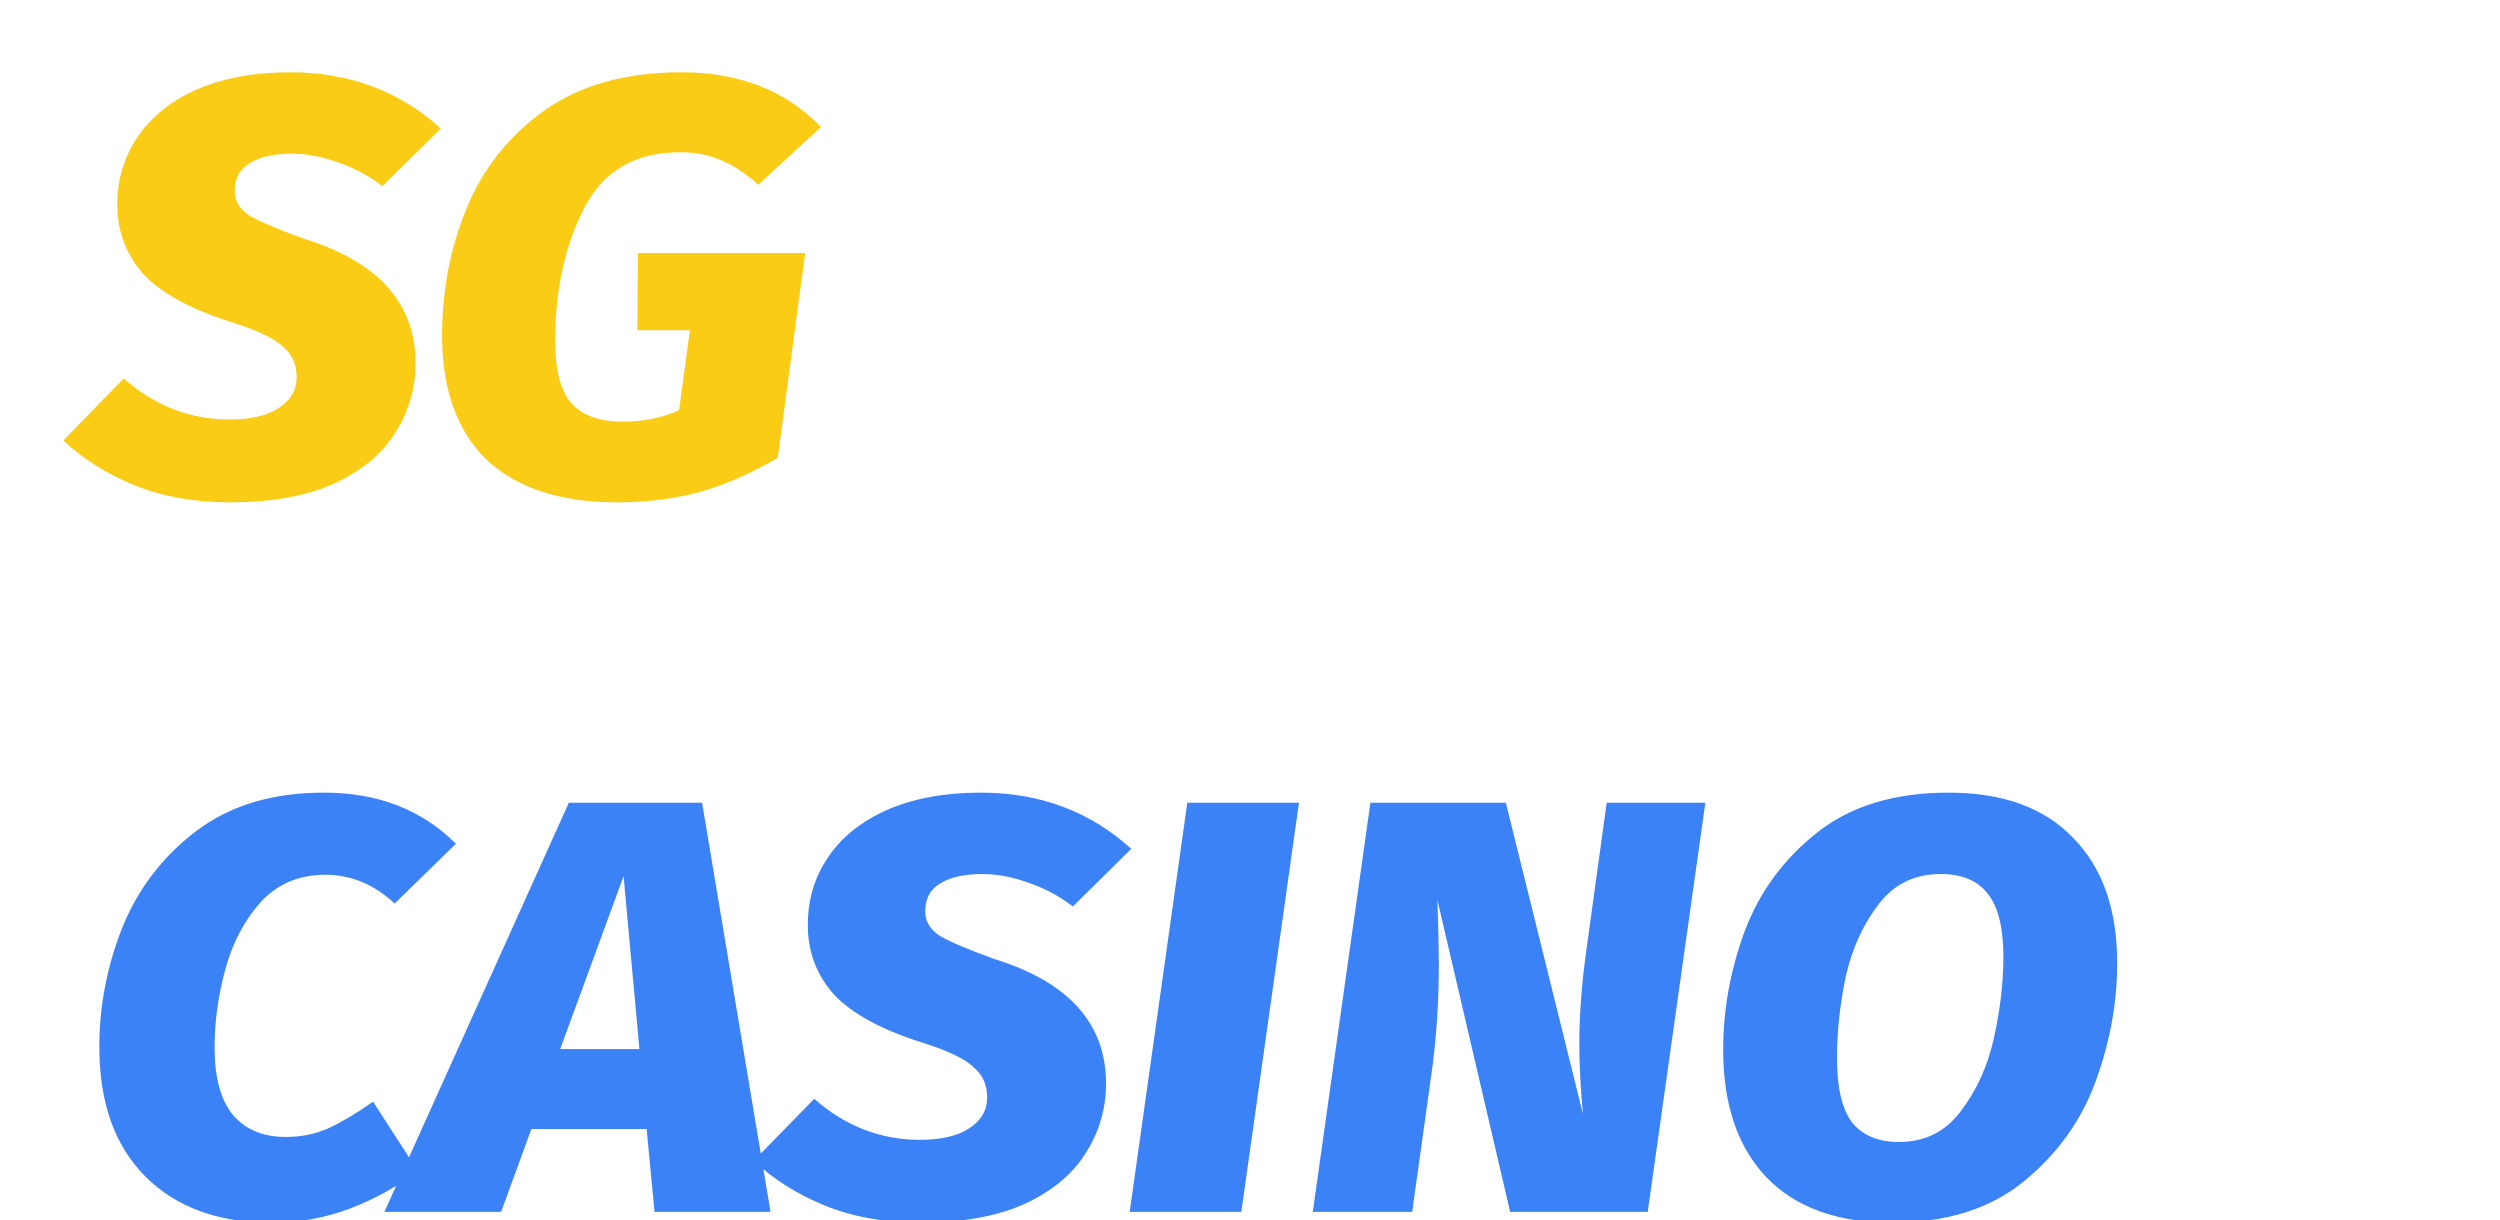
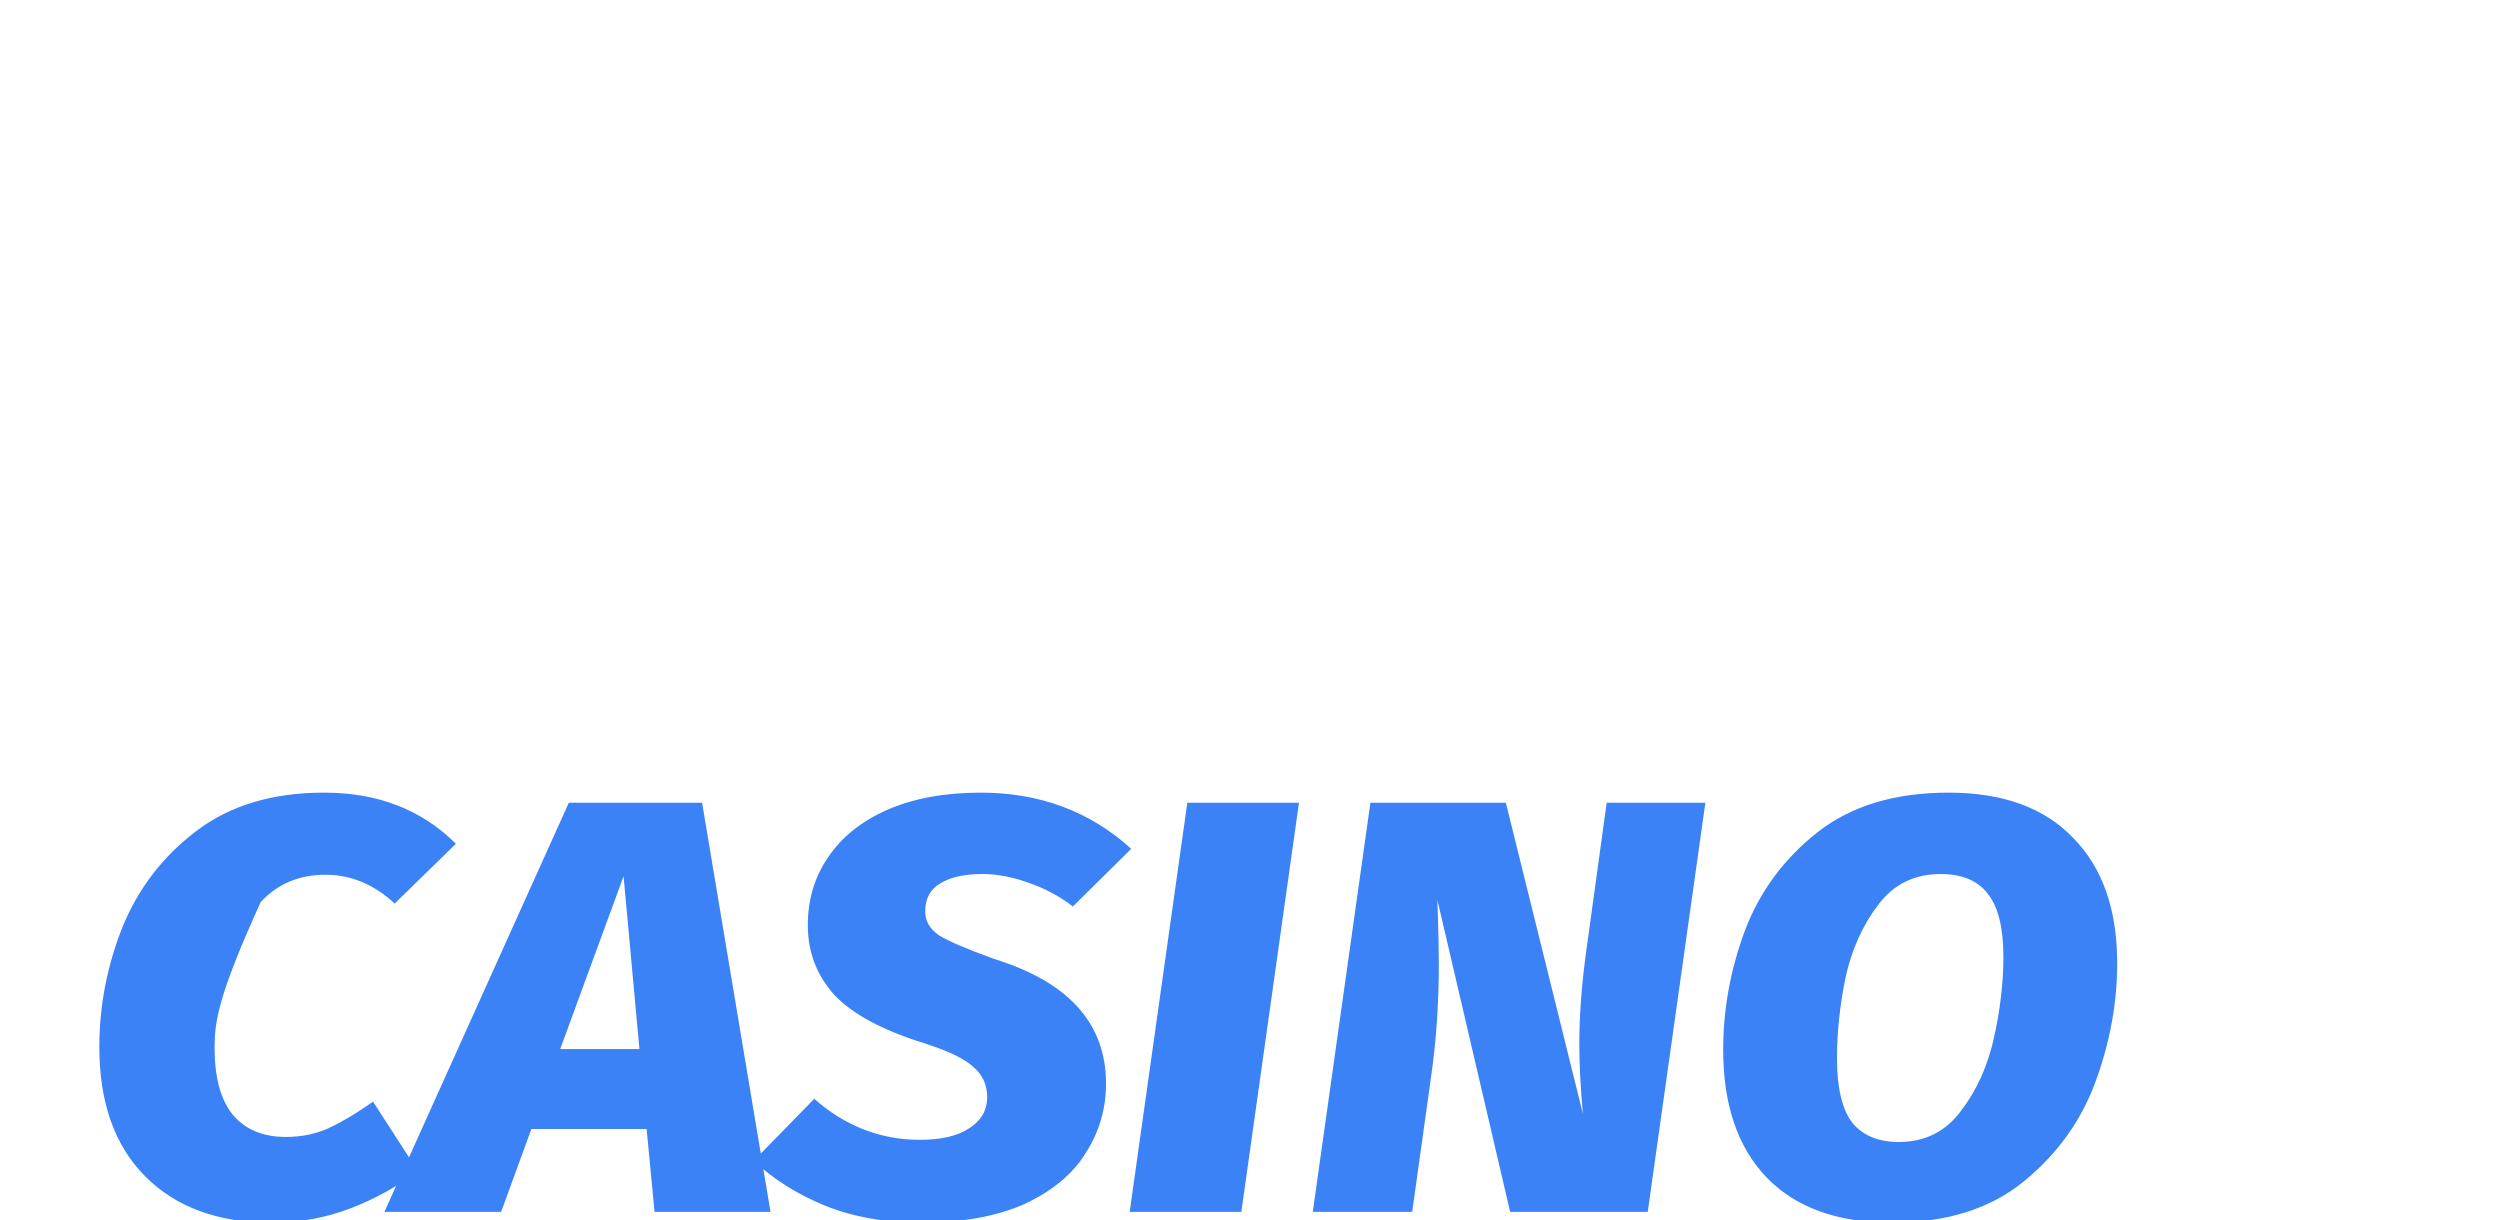
<svg xmlns="http://www.w3.org/2000/svg" width="295" height="144" viewBox="0 0 295 144" fill="none">
  <g clip-path="url(#clip0_994_117)">
-     <path d="M34.245 8.53C41.215 8.53 47.137 10.74 52.01 15.16L45.125 21.96C43.482 20.713 41.725 19.778 39.855 19.155C37.985 18.475 36.172 18.135 34.415 18.135C32.318 18.135 30.675 18.503 29.485 19.24C28.295 19.92 27.7 21.025 27.7 22.555C27.7 23.688 28.238 24.623 29.315 25.36C30.392 26.04 32.573 26.975 35.86 28.165C44.643 30.885 49.035 35.787 49.035 42.87C49.035 45.817 48.242 48.537 46.655 51.03C45.125 53.523 42.717 55.535 39.43 57.065C36.143 58.538 32.035 59.275 27.105 59.275C22.912 59.275 19.143 58.595 15.8 57.235C12.513 55.875 9.737 54.118 7.47 51.965L14.61 44.655C16.31 46.185 18.208 47.375 20.305 48.225C22.458 49.075 24.697 49.5 27.02 49.5C29.57 49.5 31.525 49.047 32.885 48.14C34.302 47.233 35.01 46.015 35.01 44.485C35.01 43.012 34.472 41.822 33.395 40.915C32.375 39.952 30.448 39.017 27.615 38.11C22.685 36.58 19.143 34.682 16.99 32.415C14.893 30.092 13.845 27.343 13.845 24.17C13.845 21.167 14.638 18.503 16.225 16.18C17.812 13.8 20.135 11.93 23.195 10.57C26.312 9.21 29.995 8.53 34.245 8.53ZM80.386 8.53C87.243 8.53 92.739 10.683 96.876 14.99L89.481 21.79C87.951 20.43 86.478 19.467 85.061 18.9C83.701 18.277 82.086 17.965 80.216 17.965C74.946 17.965 71.178 20.175 68.911 24.595C66.644 29.015 65.511 34.228 65.511 40.235C65.511 43.692 66.163 46.157 67.466 47.63C68.769 49.047 70.781 49.755 73.501 49.755C75.938 49.755 78.148 49.302 80.131 48.395L81.406 38.96H75.201L75.286 29.865H95.006L91.776 54.005C88.829 55.762 85.826 57.093 82.766 58C79.706 58.85 76.391 59.275 72.821 59.275C66.134 59.275 61.006 57.603 57.436 54.26C53.923 50.86 52.166 45.958 52.166 39.555C52.166 34.285 53.129 29.298 55.056 24.595C56.983 19.892 60.043 16.038 64.236 13.035C68.486 10.032 73.869 8.53 80.386 8.53Z" fill="#FACC15" />
-     <path d="M38.24 93.53C44.587 93.53 49.772 95.542 53.795 99.565L46.57 106.62C44.133 104.353 41.413 103.22 38.41 103.22C35.293 103.22 32.743 104.297 30.76 106.45C28.833 108.603 27.445 111.238 26.595 114.355C25.745 117.472 25.32 120.56 25.32 123.62C25.32 127.19 26.057 129.853 27.53 131.61C29.003 133.31 31.072 134.16 33.735 134.16C35.548 134.16 37.22 133.82 38.75 133.14C40.337 132.403 42.093 131.355 44.02 129.995L49.29 138.155C46.967 139.968 44.332 141.442 41.385 142.575C38.438 143.708 35.322 144.275 32.035 144.275C25.745 144.275 20.787 142.462 17.16 138.835C13.533 135.208 11.72 130.108 11.72 123.535C11.72 118.718 12.627 114.015 14.44 109.425C16.31 104.835 19.228 101.038 23.195 98.035C27.162 95.032 32.177 93.53 38.24 93.53ZM77.237 143L76.302 133.225H62.702L59.132 143H45.362L67.122 94.72H82.847L90.922 143H77.237ZM66.102 123.79H75.452L73.582 103.39L66.102 123.79ZM115.722 93.53C122.692 93.53 128.614 95.74 133.487 100.16L126.602 106.96C124.959 105.713 123.202 104.778 121.332 104.155C119.462 103.475 117.649 103.135 115.892 103.135C113.795 103.135 112.152 103.503 110.962 104.24C109.772 104.92 109.177 106.025 109.177 107.555C109.177 108.688 109.715 109.623 110.792 110.36C111.869 111.04 114.05 111.975 117.337 113.165C126.12 115.885 130.512 120.787 130.512 127.87C130.512 130.817 129.719 133.537 128.132 136.03C126.602 138.523 124.194 140.535 120.907 142.065C117.62 143.538 113.512 144.275 108.582 144.275C104.389 144.275 100.62 143.595 97.277 142.235C93.99 140.875 91.214 139.118 88.947 136.965L96.087 129.655C97.787 131.185 99.686 132.375 101.782 133.225C103.935 134.075 106.174 134.5 108.497 134.5C111.047 134.5 113.002 134.047 114.362 133.14C115.779 132.233 116.487 131.015 116.487 129.485C116.487 128.012 115.949 126.822 114.872 125.915C113.852 124.952 111.925 124.017 109.092 123.11C104.162 121.58 100.62 119.682 98.467 117.415C96.371 115.092 95.322 112.343 95.322 109.17C95.322 106.167 96.115 103.503 97.702 101.18C99.289 98.8 101.612 96.93 104.672 95.57C107.789 94.21 111.472 93.53 115.722 93.53ZM153.278 94.72L146.478 143H133.303L140.103 94.72H153.278ZM194.433 143H178.198L169.613 106.195C169.727 109.482 169.783 112.003 169.783 113.76C169.783 118.407 169.472 122.883 168.848 127.19L166.638 143H154.908L161.708 94.72H177.688L186.783 131.44C186.5 128.323 186.358 125.575 186.358 123.195C186.358 119.625 186.67 115.687 187.293 111.38L189.588 94.72H201.233L194.433 143ZM229.94 93.53C236.344 93.53 241.245 95.315 244.645 98.885C248.102 102.398 249.83 107.328 249.83 113.675C249.83 118.322 248.98 122.968 247.28 127.615C245.58 132.262 242.747 136.2 238.78 139.43C234.814 142.66 229.629 144.275 223.225 144.275C216.822 144.275 211.892 142.49 208.435 138.92C205.035 135.35 203.335 130.335 203.335 123.875C203.335 119.115 204.185 114.44 205.885 109.85C207.642 105.203 210.504 101.322 214.47 98.205C218.437 95.088 223.594 93.53 229.94 93.53ZM229.005 103.135C225.889 103.135 223.424 104.353 221.61 106.79C219.797 109.17 218.522 112.003 217.785 115.29C217.105 118.577 216.765 121.778 216.765 124.895C216.765 128.352 217.36 130.873 218.55 132.46C219.797 133.99 221.639 134.755 224.075 134.755C227.135 134.755 229.572 133.537 231.385 131.1C233.255 128.663 234.559 125.773 235.295 122.43C236.032 119.087 236.4 115.913 236.4 112.91C236.4 109.453 235.777 106.96 234.53 105.43C233.34 103.9 231.499 103.135 229.005 103.135Z" fill="#3B82F6" />
+     <path d="M38.24 93.53C44.587 93.53 49.772 95.542 53.795 99.565L46.57 106.62C44.133 104.353 41.413 103.22 38.41 103.22C35.293 103.22 32.743 104.297 30.76 106.45C25.745 117.472 25.32 120.56 25.32 123.62C25.32 127.19 26.057 129.853 27.53 131.61C29.003 133.31 31.072 134.16 33.735 134.16C35.548 134.16 37.22 133.82 38.75 133.14C40.337 132.403 42.093 131.355 44.02 129.995L49.29 138.155C46.967 139.968 44.332 141.442 41.385 142.575C38.438 143.708 35.322 144.275 32.035 144.275C25.745 144.275 20.787 142.462 17.16 138.835C13.533 135.208 11.72 130.108 11.72 123.535C11.72 118.718 12.627 114.015 14.44 109.425C16.31 104.835 19.228 101.038 23.195 98.035C27.162 95.032 32.177 93.53 38.24 93.53ZM77.237 143L76.302 133.225H62.702L59.132 143H45.362L67.122 94.72H82.847L90.922 143H77.237ZM66.102 123.79H75.452L73.582 103.39L66.102 123.79ZM115.722 93.53C122.692 93.53 128.614 95.74 133.487 100.16L126.602 106.96C124.959 105.713 123.202 104.778 121.332 104.155C119.462 103.475 117.649 103.135 115.892 103.135C113.795 103.135 112.152 103.503 110.962 104.24C109.772 104.92 109.177 106.025 109.177 107.555C109.177 108.688 109.715 109.623 110.792 110.36C111.869 111.04 114.05 111.975 117.337 113.165C126.12 115.885 130.512 120.787 130.512 127.87C130.512 130.817 129.719 133.537 128.132 136.03C126.602 138.523 124.194 140.535 120.907 142.065C117.62 143.538 113.512 144.275 108.582 144.275C104.389 144.275 100.62 143.595 97.277 142.235C93.99 140.875 91.214 139.118 88.947 136.965L96.087 129.655C97.787 131.185 99.686 132.375 101.782 133.225C103.935 134.075 106.174 134.5 108.497 134.5C111.047 134.5 113.002 134.047 114.362 133.14C115.779 132.233 116.487 131.015 116.487 129.485C116.487 128.012 115.949 126.822 114.872 125.915C113.852 124.952 111.925 124.017 109.092 123.11C104.162 121.58 100.62 119.682 98.467 117.415C96.371 115.092 95.322 112.343 95.322 109.17C95.322 106.167 96.115 103.503 97.702 101.18C99.289 98.8 101.612 96.93 104.672 95.57C107.789 94.21 111.472 93.53 115.722 93.53ZM153.278 94.72L146.478 143H133.303L140.103 94.72H153.278ZM194.433 143H178.198L169.613 106.195C169.727 109.482 169.783 112.003 169.783 113.76C169.783 118.407 169.472 122.883 168.848 127.19L166.638 143H154.908L161.708 94.72H177.688L186.783 131.44C186.5 128.323 186.358 125.575 186.358 123.195C186.358 119.625 186.67 115.687 187.293 111.38L189.588 94.72H201.233L194.433 143ZM229.94 93.53C236.344 93.53 241.245 95.315 244.645 98.885C248.102 102.398 249.83 107.328 249.83 113.675C249.83 118.322 248.98 122.968 247.28 127.615C245.58 132.262 242.747 136.2 238.78 139.43C234.814 142.66 229.629 144.275 223.225 144.275C216.822 144.275 211.892 142.49 208.435 138.92C205.035 135.35 203.335 130.335 203.335 123.875C203.335 119.115 204.185 114.44 205.885 109.85C207.642 105.203 210.504 101.322 214.47 98.205C218.437 95.088 223.594 93.53 229.94 93.53ZM229.005 103.135C225.889 103.135 223.424 104.353 221.61 106.79C219.797 109.17 218.522 112.003 217.785 115.29C217.105 118.577 216.765 121.778 216.765 124.895C216.765 128.352 217.36 130.873 218.55 132.46C219.797 133.99 221.639 134.755 224.075 134.755C227.135 134.755 229.572 133.537 231.385 131.1C233.255 128.663 234.559 125.773 235.295 122.43C236.032 119.087 236.4 115.913 236.4 112.91C236.4 109.453 235.777 106.96 234.53 105.43C233.34 103.9 231.499 103.135 229.005 103.135Z" fill="#3B82F6" />
  </g>
  <defs>
    <clipPath id="clip0_994_117">
      <rect width="295" height="144" fill="white" />
    </clipPath>
  </defs>
</svg>